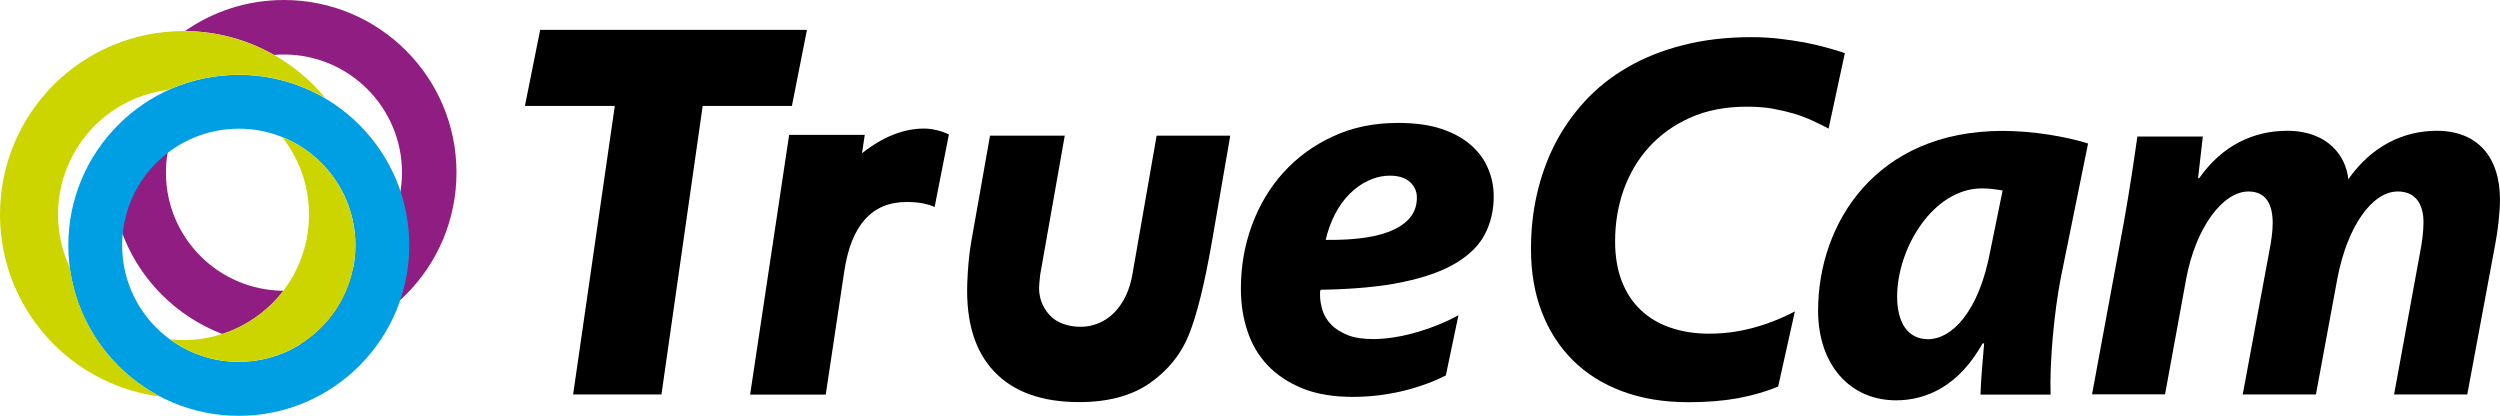
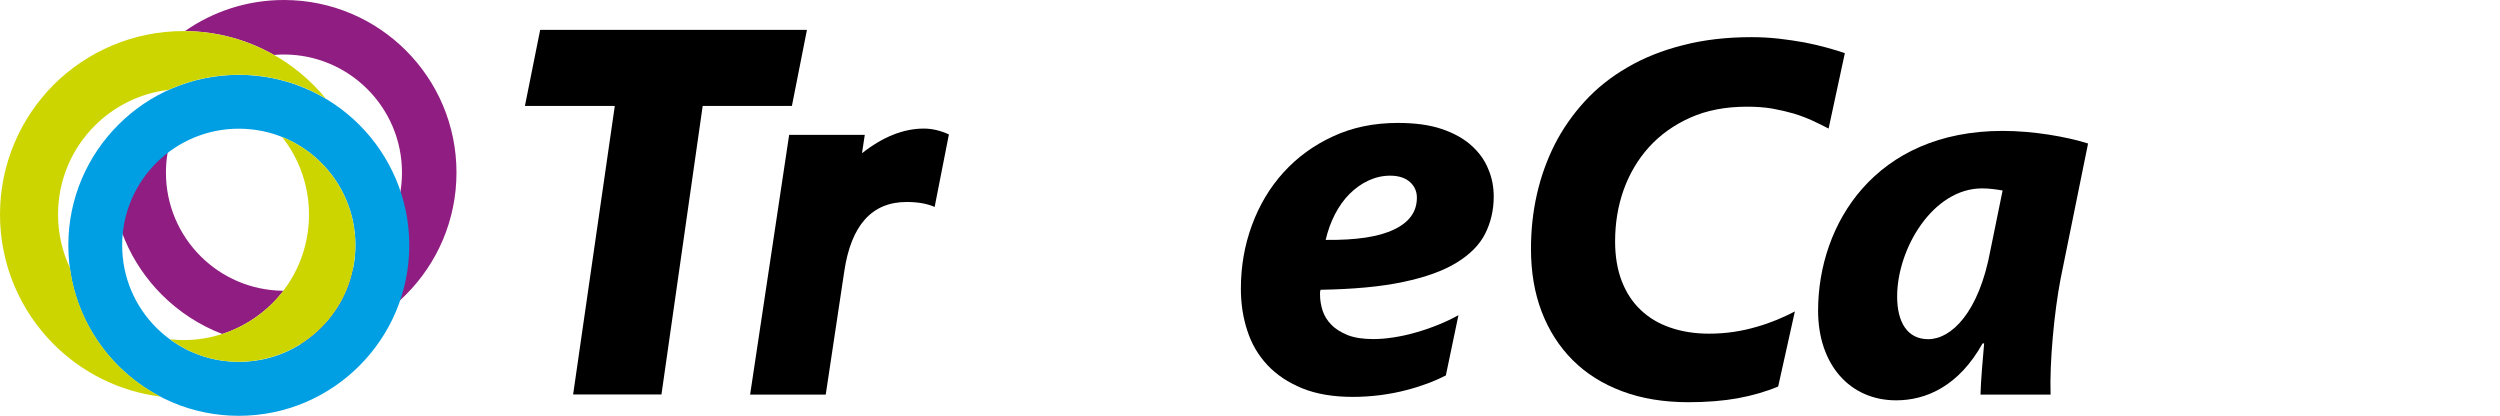
<svg xmlns="http://www.w3.org/2000/svg" height="37.61" width="226.13" xml:space="preserve" viewBox="0 0 226.13 37.61" y="0px" x="0px" version="1.1">
  <style type="text/css">.st0{fill:#901D81;} .st1{fill:#009FE3;} .st2{fill:#CDD500;}</style>
-   <path d="m 195.83,35.68 1.92,-10.49 c 0.86,-4.58 3.29,-7.87 5.63,-7.87 1.67,0 2.19,1.29 2.19,2.86 0,0.81 -0.14,1.72 -0.33,2.67 l -2.38,12.83 h 6.62 l 1.96,-10.59 c 0.91,-4.67 3.15,-7.77 5.44,-7.77 1.61,0 2.33,1.14 2.33,2.77 0,0.91 -0.14,1.91 -0.33,2.86 l -2.33,12.73 h 6.62 l 2.53,-13.59 c 0.24,-1.19 0.43,-3 0.43,-4.01 0,-3.96 -2.1,-6.25 -5.72,-6.25 -3,0 -5.91,1.38 -8,4.39 -0.19,-2.05 -1.81,-4.39 -5.53,-4.39 -3,0 -5.86,1.29 -7.96,4.29 h -0.1 l 0.43,-3.77 h -5.92 c -0.29,2.05 -0.67,4.63 -1.19,7.58 l -2.91,15.74 h 6.6 z" />
  <path d="m 185.48,35.68 c -0.1,-2.91 0.33,-7.49 0.91,-10.49 l 2.48,-12.21 c -1.96,-0.62 -4.96,-1.14 -7.73,-1.14 -11.49,0 -16.69,8.39 -16.69,16.26 0,4.86 2.86,8.11 7.06,8.11 2.72,0 5.67,-1.29 7.82,-5.15 h 0.14 c -0.14,1.67 -0.29,3.24 -0.33,4.63 h 6.34 z m -5.44,-13.06 c -1.05,5.72 -3.58,8.06 -5.63,8.06 -1.91,0 -2.81,-1.57 -2.81,-3.86 0,-4.34 3.24,-9.78 7.68,-9.78 0.67,0 1.33,0.1 1.86,0.19 z" />
  <path d="m 165.4,11.63 c -0.45,-0.24 -0.93,-0.47 -1.44,-0.71 -0.52,-0.24 -1.07,-0.45 -1.68,-0.64 -0.62,-0.18 -1.27,-0.33 -1.98,-0.46 -0.71,-0.12 -1.47,-0.17 -2.3,-0.17 -1.93,0 -3.63,0.33 -5.11,0.99 -1.48,0.66 -2.72,1.55 -3.73,2.66 -1.01,1.12 -1.77,2.41 -2.3,3.88 -0.52,1.47 -0.77,3.02 -0.77,4.65 0,1.35 0.2,2.55 0.6,3.59 0.4,1.04 0.97,1.91 1.71,2.61 0.74,0.71 1.63,1.24 2.68,1.6 1.04,0.36 2.2,0.55 3.5,0.55 0.81,0 1.58,-0.06 2.3,-0.17 0.71,-0.11 1.38,-0.26 2.02,-0.45 0.64,-0.18 1.25,-0.4 1.82,-0.63 0.57,-0.24 1.12,-0.49 1.63,-0.76 l -1.51,6.79 c -1.09,0.46 -2.31,0.81 -3.64,1.06 -1.33,0.24 -2.82,0.36 -4.48,0.36 -2.23,0 -4.23,-0.33 -5.99,-0.99 -1.77,-0.66 -3.26,-1.6 -4.48,-2.82 -1.22,-1.22 -2.15,-2.68 -2.8,-4.37 -0.65,-1.7 -0.97,-3.6 -0.97,-5.69 0,-1.68 0.17,-3.31 0.53,-4.91 0.36,-1.6 0.9,-3.1 1.61,-4.52 0.72,-1.41 1.63,-2.72 2.72,-3.91 1.09,-1.19 2.37,-2.21 3.85,-3.07 1.47,-0.86 3.15,-1.54 5.03,-2.01 1.88,-0.49 3.95,-0.73 6.22,-0.73 0.86,0 1.69,0.05 2.49,0.14 0.8,0.09 1.57,0.21 2.3,0.34 0.72,0.14 1.4,0.3 2.01,0.47 0.62,0.17 1.16,0.33 1.63,0.5 z" />
  <path d="m 135.11,17.78 c 0,1.22 -0.26,2.33 -0.77,3.35 -0.51,1.02 -1.38,1.89 -2.59,2.63 -1.21,0.74 -2.81,1.32 -4.82,1.74 -2,0.43 -4.49,0.66 -7.48,0.71 -0.03,0.09 -0.05,0.17 -0.05,0.24 0,0.06 0,0.14 0,0.21 0,0.48 0.08,0.95 0.23,1.43 0.16,0.48 0.42,0.91 0.8,1.29 0.38,0.39 0.88,0.69 1.49,0.94 0.62,0.24 1.39,0.35 2.31,0.35 0.56,0 1.16,-0.05 1.81,-0.15 0.65,-0.1 1.32,-0.24 2,-0.44 0.68,-0.19 1.35,-0.42 2.02,-0.69 0.67,-0.27 1.29,-0.56 1.86,-0.88 l -1.14,5.45 c -0.47,0.24 -1.02,0.49 -1.64,0.72 -0.62,0.23 -1.28,0.44 -1.99,0.62 -0.72,0.19 -1.48,0.33 -2.29,0.44 -0.81,0.1 -1.64,0.16 -2.48,0.16 -1.79,0 -3.32,-0.26 -4.6,-0.78 -1.28,-0.53 -2.33,-1.23 -3.15,-2.11 -0.83,-0.89 -1.43,-1.92 -1.81,-3.11 -0.39,-1.18 -0.58,-2.44 -0.58,-3.78 0,-2.02 0.33,-3.93 1,-5.75 0.67,-1.82 1.62,-3.41 2.86,-4.78 1.25,-1.37 2.74,-2.46 4.49,-3.26 1.74,-0.81 3.7,-1.21 5.85,-1.21 1.56,0 2.89,0.18 3.97,0.55 1.1,0.37 1.99,0.87 2.68,1.49 0.69,0.62 1.21,1.33 1.53,2.14 0.34,0.79 0.49,1.62 0.49,2.48 z m -6.95,0.1 c 0,-0.57 -0.21,-1.04 -0.63,-1.42 -0.43,-0.38 -1.03,-0.57 -1.79,-0.57 -0.68,0 -1.33,0.15 -1.96,0.44 -0.62,0.29 -1.19,0.69 -1.71,1.21 -0.51,0.51 -0.95,1.13 -1.32,1.84 -0.37,0.72 -0.65,1.49 -0.84,2.32 2.77,0.03 4.84,-0.28 6.2,-0.95 1.37,-0.65 2.05,-1.61 2.05,-2.87 z" />
-   <path d="m 89.55,12.27 h 6.76 l -2.22,12.56 -0.08,0.78 c -0.13,1.2 0.27,2.17 0.92,2.88 0.65,0.72 1.71,1.07 2.82,1.07 1.09,0 2.21,-0.43 3.05,-1.3 0.84,-0.87 1.38,-2.01 1.63,-3.45 l 2.19,-12.54 h 6.66 l -1.67,9.66 c -0.66,3.77 -1.35,6.54 -2.06,8.32 -0.71,1.78 -1.89,3.24 -3.54,4.4 -1.65,1.15 -3.78,1.72 -6.39,1.72 -3.38,0 -5.94,-0.92 -7.69,-2.76 -1.74,-1.83 -2.56,-4.49 -2.44,-7.96 0.05,-1.36 0.16,-2.59 0.34,-3.66 z" />
  <path d="m 84.54,18.72 c -0.67,-0.3 -1.51,-0.45 -2.53,-0.45 -3.15,0 -5.03,2.1 -5.65,6.31 L 74.69,35.69 H 67.85 L 71.38,12.2 h 6.84 l -0.25,1.66 c 1.89,-1.49 3.76,-2.23 5.59,-2.23 0.75,0 1.51,0.18 2.27,0.53 z" />
  <polygon transform="translate(-6.83,-46.97)" points="79.82,49.67 78.46,56.55 70.39,56.55 66.66,82.65 58.67,82.65 62.44,56.55 54.31,56.55 55.69,49.67 55.95,49.67 " />
  <path style="fill:#901d81" d="m 25.68,0 c 4.31,0 8.22,1.75 11.04,4.57 2.83,2.83 4.57,6.73 4.57,11.04 0,4.31 -1.75,8.22 -4.57,11.04 -2.51,2.51 -5.86,4.16 -9.59,4.51 0.7,-0.43 1.35,-0.95 1.93,-1.53 1.44,-1.44 2.47,-3.3 2.88,-5.37 0.46,-0.33 0.89,-0.7 1.29,-1.1 1.93,-1.93 3.13,-4.6 3.13,-7.55 0,-2.95 -1.2,-5.62 -3.13,-7.55 -1.93,-1.93 -4.6,-3.13 -7.55,-3.13 -0.3,0 -0.59,0.01 -0.89,0.04 C 22.41,3.62 19.66,2.83 16.73,2.81 19.27,1.04 22.35,0 25.68,0 Z M 20.11,30.21 C 18.04,29.42 16.18,28.2 14.64,26.66 11.81,23.83 10.07,19.93 10.07,15.62 l 0.2,-2.48 c 0.02,-0.28 0.05,-0.55 0.08,-0.8 h 5.17 c -0.33,1.03 -0.51,2.13 -0.51,3.28 0,2.95 1.2,5.62 3.13,7.55 1.92,1.92 4.57,3.11 7.5,3.13 -0.31,0.4 -0.64,0.78 -1,1.14 -1.27,1.25 -2.81,2.21 -4.53,2.77 z" class="st0" />
  <path style="fill:#009fe3" d="m 21.6,6.77 c 4.26,0 8.11,1.73 10.9,4.52 2.79,2.79 4.52,6.64 4.52,10.9 0,4.26 -1.73,8.11 -4.52,10.9 -2.79,2.79 -6.64,4.52 -10.9,4.52 -4.26,0 -8.11,-1.73 -10.9,-4.52 -2.79,-2.79 -4.52,-6.64 -4.52,-10.9 0,-4.26 1.73,-8.11 4.52,-10.9 2.79,-2.8 6.65,-4.52 10.9,-4.52 z m 7.46,7.96 c -1.91,-1.91 -4.54,-3.09 -7.46,-3.09 -2.91,0 -5.55,1.18 -7.46,3.09 -1.91,1.91 -3.09,4.54 -3.09,7.46 0,2.91 1.18,5.55 3.09,7.45 1.91,1.91 4.54,3.09 7.46,3.09 2.91,0 5.55,-1.18 7.46,-3.09 1.91,-1.91 3.09,-4.54 3.09,-7.45 0,-2.92 -1.18,-5.55 -3.09,-7.46 z" class="st1" />
  <path style="fill:#cdd500" d="m 16.6,2.81 c 4.58,0 8.73,1.86 11.74,4.86 0.4,0.4 0.77,0.81 1.12,1.24 -2.3,-1.37 -4.99,-2.15 -7.86,-2.15 -2.27,0 -4.43,0.49 -6.37,1.37 -2.59,0.31 -4.91,1.49 -6.66,3.24 -2.05,2.05 -3.32,4.89 -3.32,8.03 0,1.72 0.38,3.35 1.07,4.82 0.46,3.44 2.05,6.52 4.38,8.86 1.11,1.11 2.4,2.06 3.81,2.79 C 10.76,35.4 7.4,33.68 4.86,31.14 1.86,28.14 0,23.99 0,19.4 0,14.82 1.86,10.67 4.86,7.66 7.87,4.67 12.02,2.81 16.6,2.81 Z m -1.22,27.88 c 0.4,0.04 0.81,0.07 1.22,0.07 3.13,0 5.97,-1.27 8.03,-3.32 2.05,-2.05 3.32,-4.89 3.32,-8.03 0,-2.65 -0.91,-5.08 -2.43,-7.02 1.33,0.53 2.53,1.33 3.53,2.33 1.91,1.91 3.09,4.54 3.09,7.46 0,2.91 -1.18,5.55 -3.09,7.45 -1.91,1.91 -4.54,3.09 -7.45,3.09 -2.33,0.01 -4.48,-0.75 -6.22,-2.03 z" class="st2" />
</svg>